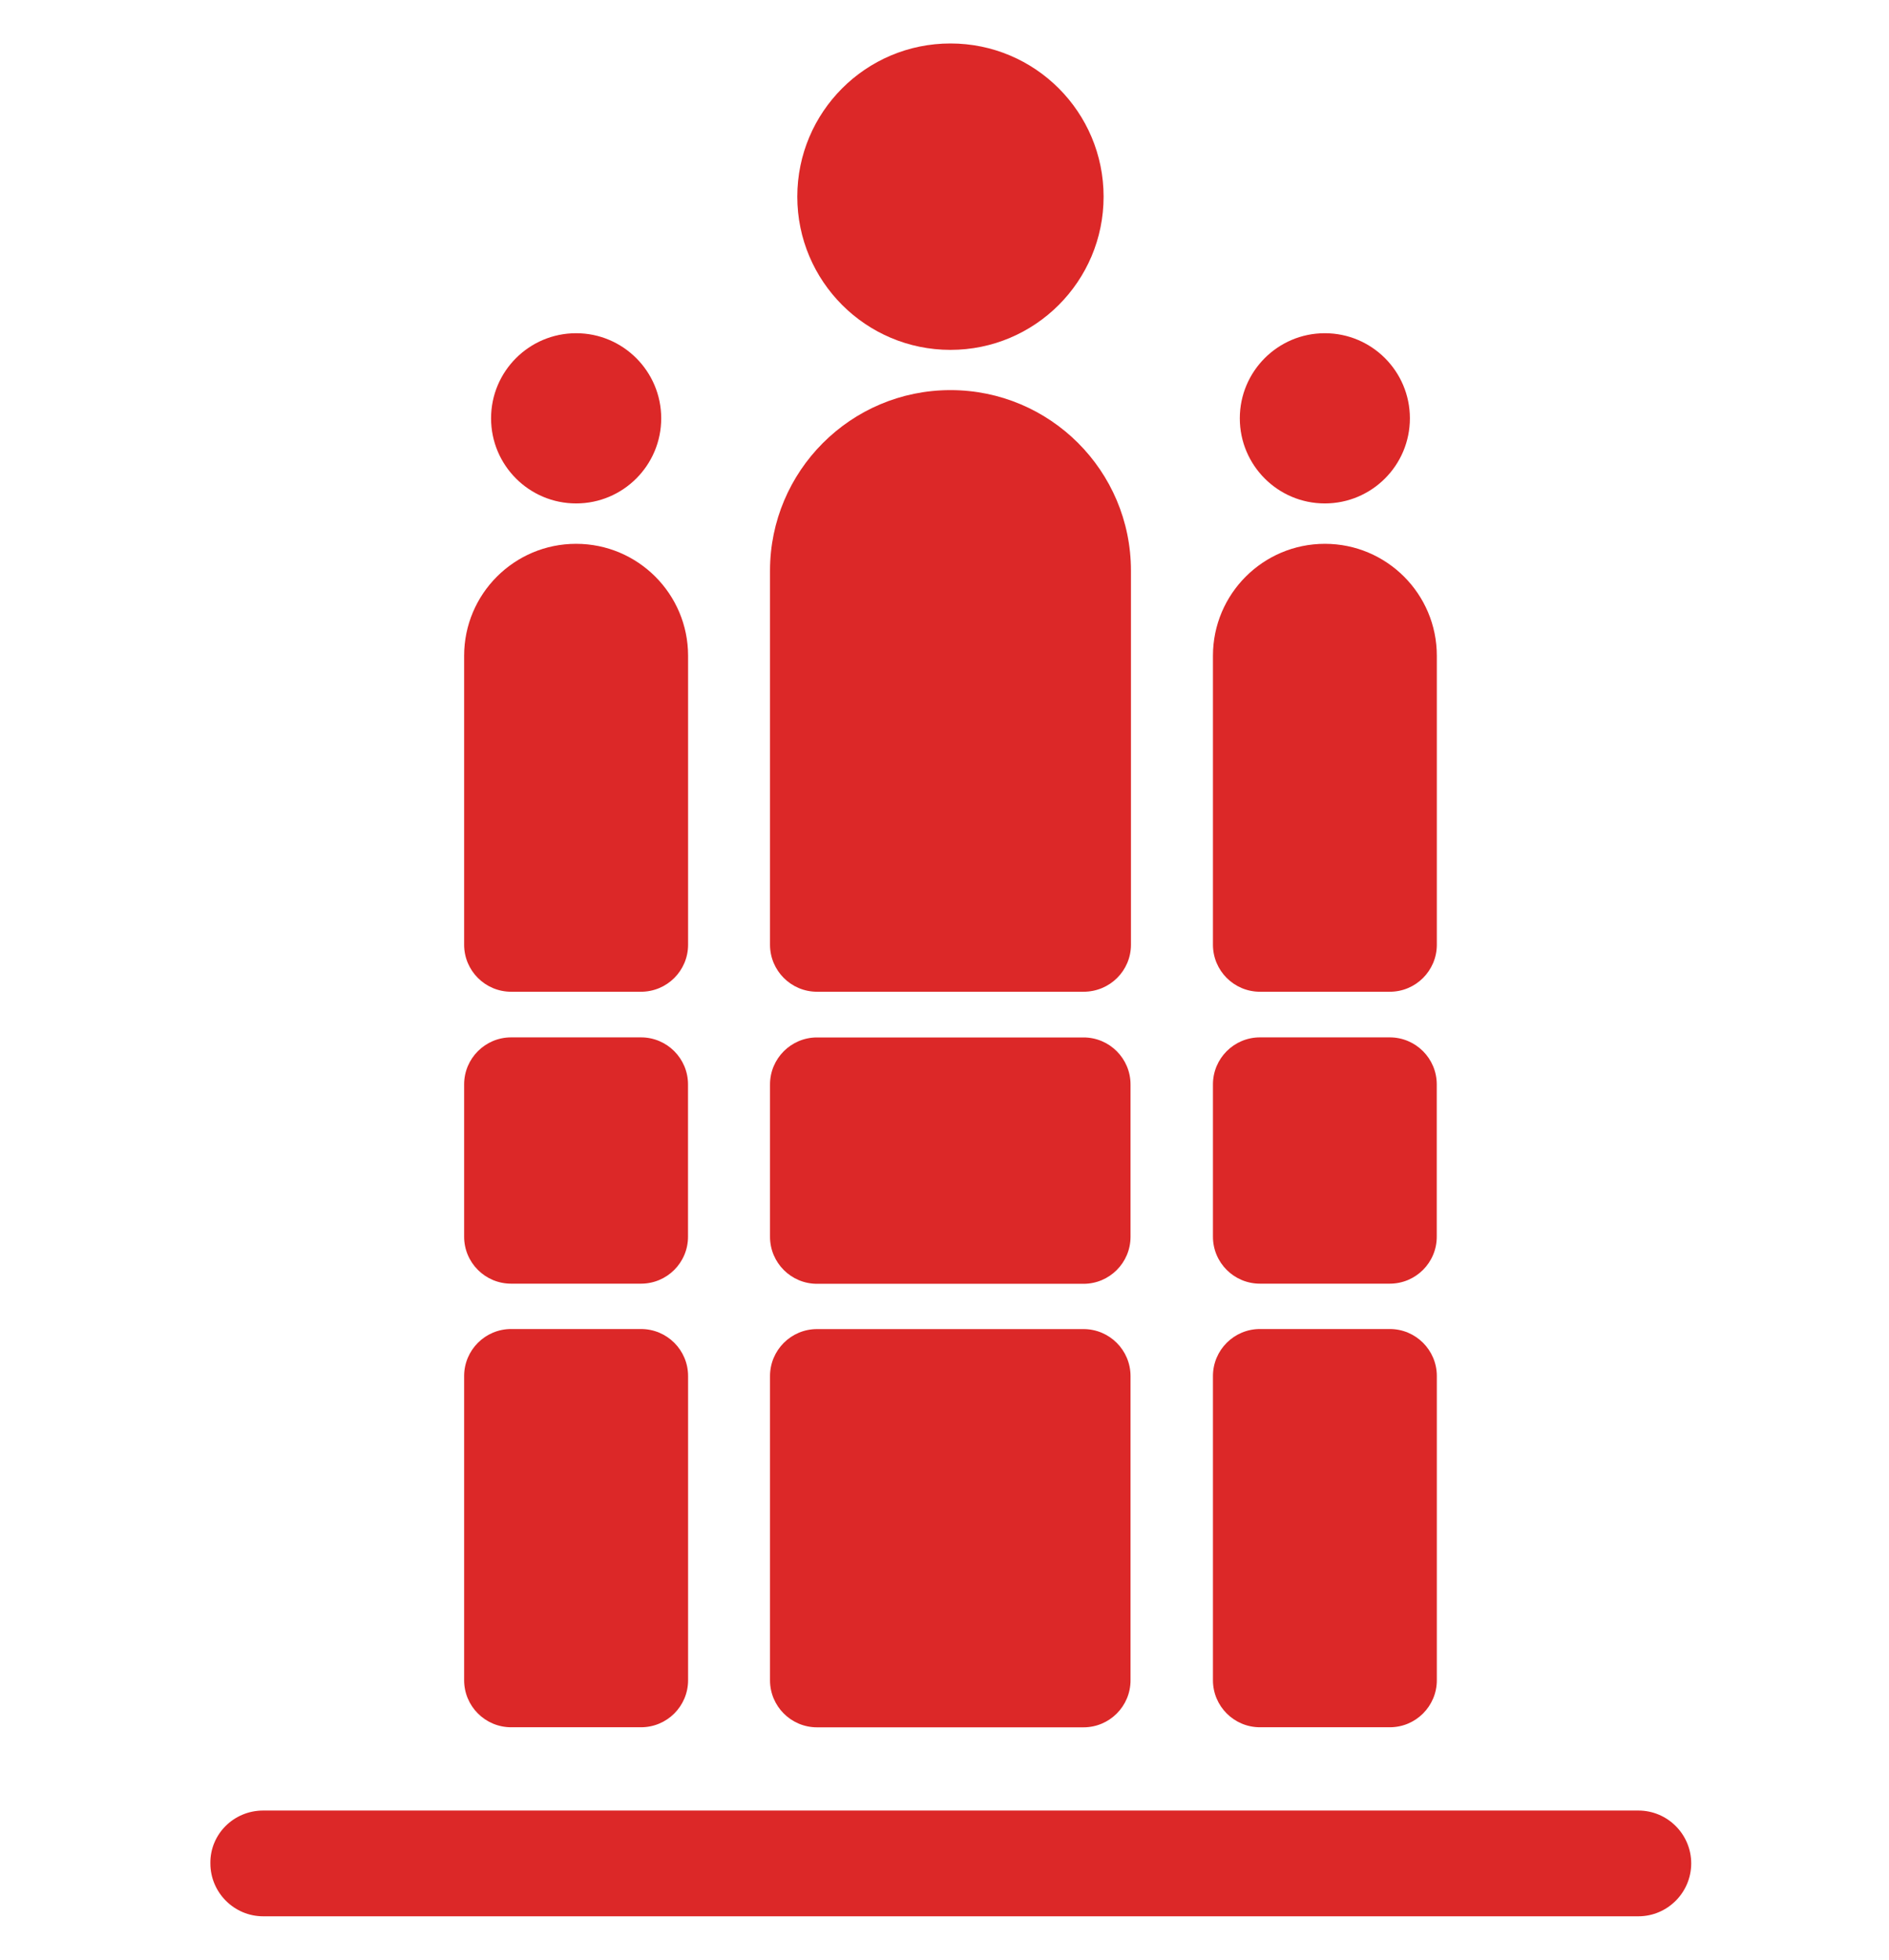
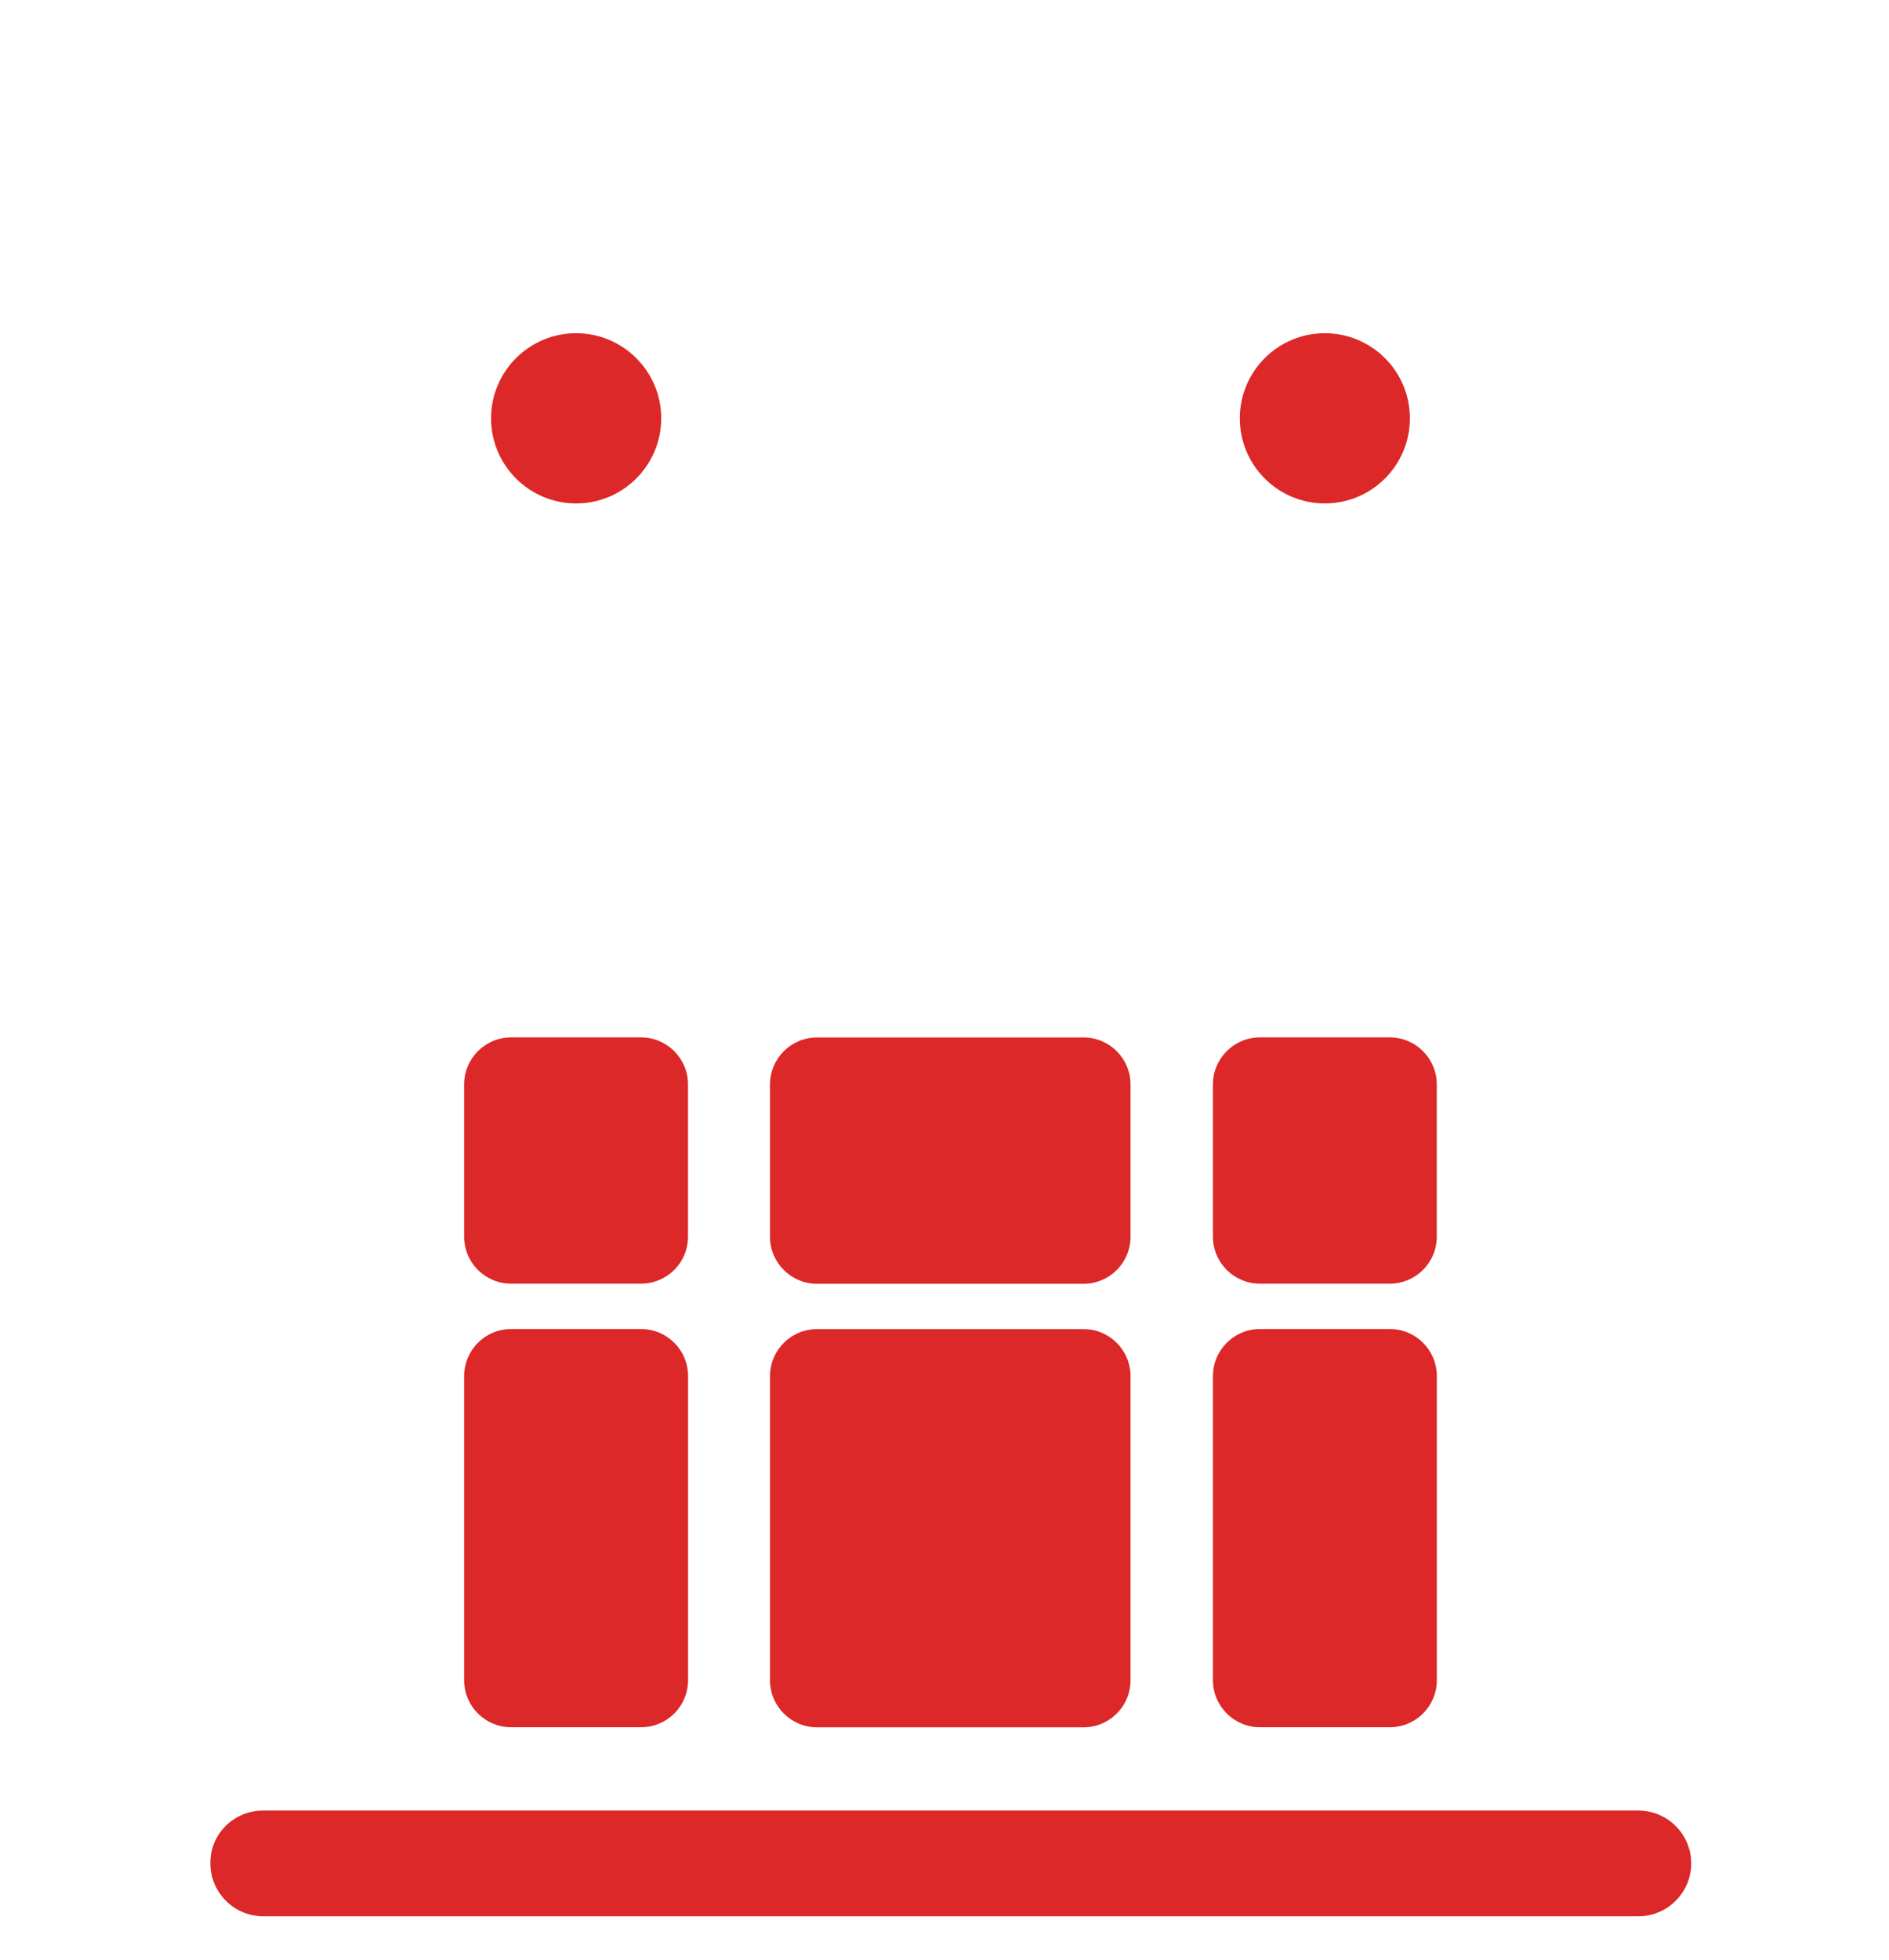
<svg xmlns="http://www.w3.org/2000/svg" width="27" height="28" viewBox="0 0 27 28" fill="none">
  <g id="Group">
    <path id="Vector" d="M3.762 25.869H23.418C23.834 25.869 24.173 26.208 24.173 26.624C24.173 27.04 23.834 27.38 23.418 27.38H3.762C3.346 27.38 3.007 27.04 3.007 26.624C3.001 26.208 3.34 25.869 3.762 25.869Z" fill="#DC2828" />
-     <path id="Vector_2" d="M15.487 14.17H11.678C11.307 14.17 11.006 13.869 11.006 13.498V8.154C11.006 6.733 12.158 5.574 13.586 5.574C15.007 5.574 16.165 6.726 16.165 8.154V13.498C16.165 13.869 15.864 14.17 15.487 14.17Z" fill="#DC2828" />
    <path id="Vector_3" d="M11.678 18.99H15.487C15.858 18.99 16.159 19.291 16.159 19.662V24.008C16.159 24.379 15.858 24.68 15.487 24.68H11.678C11.307 24.68 11.006 24.379 11.006 24.008V19.662C11.006 19.291 11.307 18.99 11.678 18.99Z" fill="#DC2828" />
-     <path id="Vector_4" d="M13.585 4.999C14.794 4.999 15.774 4.018 15.774 2.81C15.774 1.601 14.794 0.621 13.585 0.621C12.376 0.621 11.396 1.601 11.396 2.81C11.396 4.018 12.376 4.999 13.585 4.999Z" fill="#DC2828" />
    <path id="Vector_5" d="M7.306 18.989H9.162C9.534 18.989 9.835 19.29 9.835 19.661V24.007C9.835 24.378 9.534 24.679 9.162 24.679H7.306C6.935 24.679 6.634 24.378 6.634 24.007V19.661C6.634 19.29 6.935 18.989 7.306 18.989Z" fill="#DC2828" />
    <path id="Vector_6" d="M7.306 14.822H9.162C9.533 14.822 9.834 15.123 9.834 15.494V17.67C9.834 18.041 9.533 18.341 9.162 18.341H7.306C6.935 18.341 6.634 18.041 6.634 17.67V15.494C6.634 15.123 6.935 14.822 7.306 14.822Z" fill="#DC2828" />
    <path id="Vector_7" d="M11.678 14.823H15.487C15.858 14.823 16.159 15.124 16.159 15.495V17.671C16.159 18.042 15.858 18.343 15.487 18.343H11.678C11.307 18.343 11.006 18.042 11.006 17.671V15.495C11.006 15.124 11.307 14.823 11.678 14.823Z" fill="#DC2828" />
    <path id="Vector_8" d="M18.009 14.822H19.864C20.235 14.822 20.536 15.123 20.536 15.494V17.67C20.536 18.041 20.235 18.341 19.864 18.341H18.009C17.638 18.341 17.337 18.041 17.337 17.67V15.494C17.337 15.123 17.638 14.822 18.009 14.822Z" fill="#DC2828" />
-     <path id="Vector_9" d="M9.162 14.17H7.306C6.935 14.17 6.634 13.869 6.634 13.498V9.37C6.634 8.486 7.351 7.77 8.234 7.77C9.118 7.77 9.835 8.486 9.835 9.37V13.498C9.835 13.869 9.534 14.17 9.162 14.17Z" fill="#DC2828" />
    <path id="Vector_10" d="M8.235 7.193C8.906 7.193 9.451 6.648 9.451 5.977C9.451 5.306 8.906 4.761 8.235 4.761C7.563 4.761 7.019 5.306 7.019 5.977C7.019 6.648 7.563 7.193 8.235 7.193Z" fill="#DC2828" />
    <path id="Vector_11" d="M18.936 7.193C19.608 7.193 20.152 6.648 20.152 5.977C20.152 5.306 19.608 4.761 18.936 4.761C18.265 4.761 17.721 5.306 17.721 5.977C17.721 6.648 18.265 7.193 18.936 7.193Z" fill="#DC2828" />
    <path id="Vector_12" d="M18.009 18.989H19.865C20.236 18.989 20.537 19.29 20.537 19.661V24.007C20.537 24.378 20.236 24.679 19.865 24.679H18.009C17.638 24.679 17.337 24.378 17.337 24.007V19.661C17.337 19.29 17.638 18.989 18.009 18.989Z" fill="#DC2828" />
-     <path id="Vector_13" d="M19.865 14.17H18.009C17.638 14.17 17.337 13.869 17.337 13.498V9.37C17.337 8.486 18.054 7.77 18.937 7.77C19.82 7.77 20.537 8.486 20.537 9.37V13.498C20.537 13.869 20.236 14.17 19.865 14.17Z" fill="#DC2828" />
  </g>
</svg>